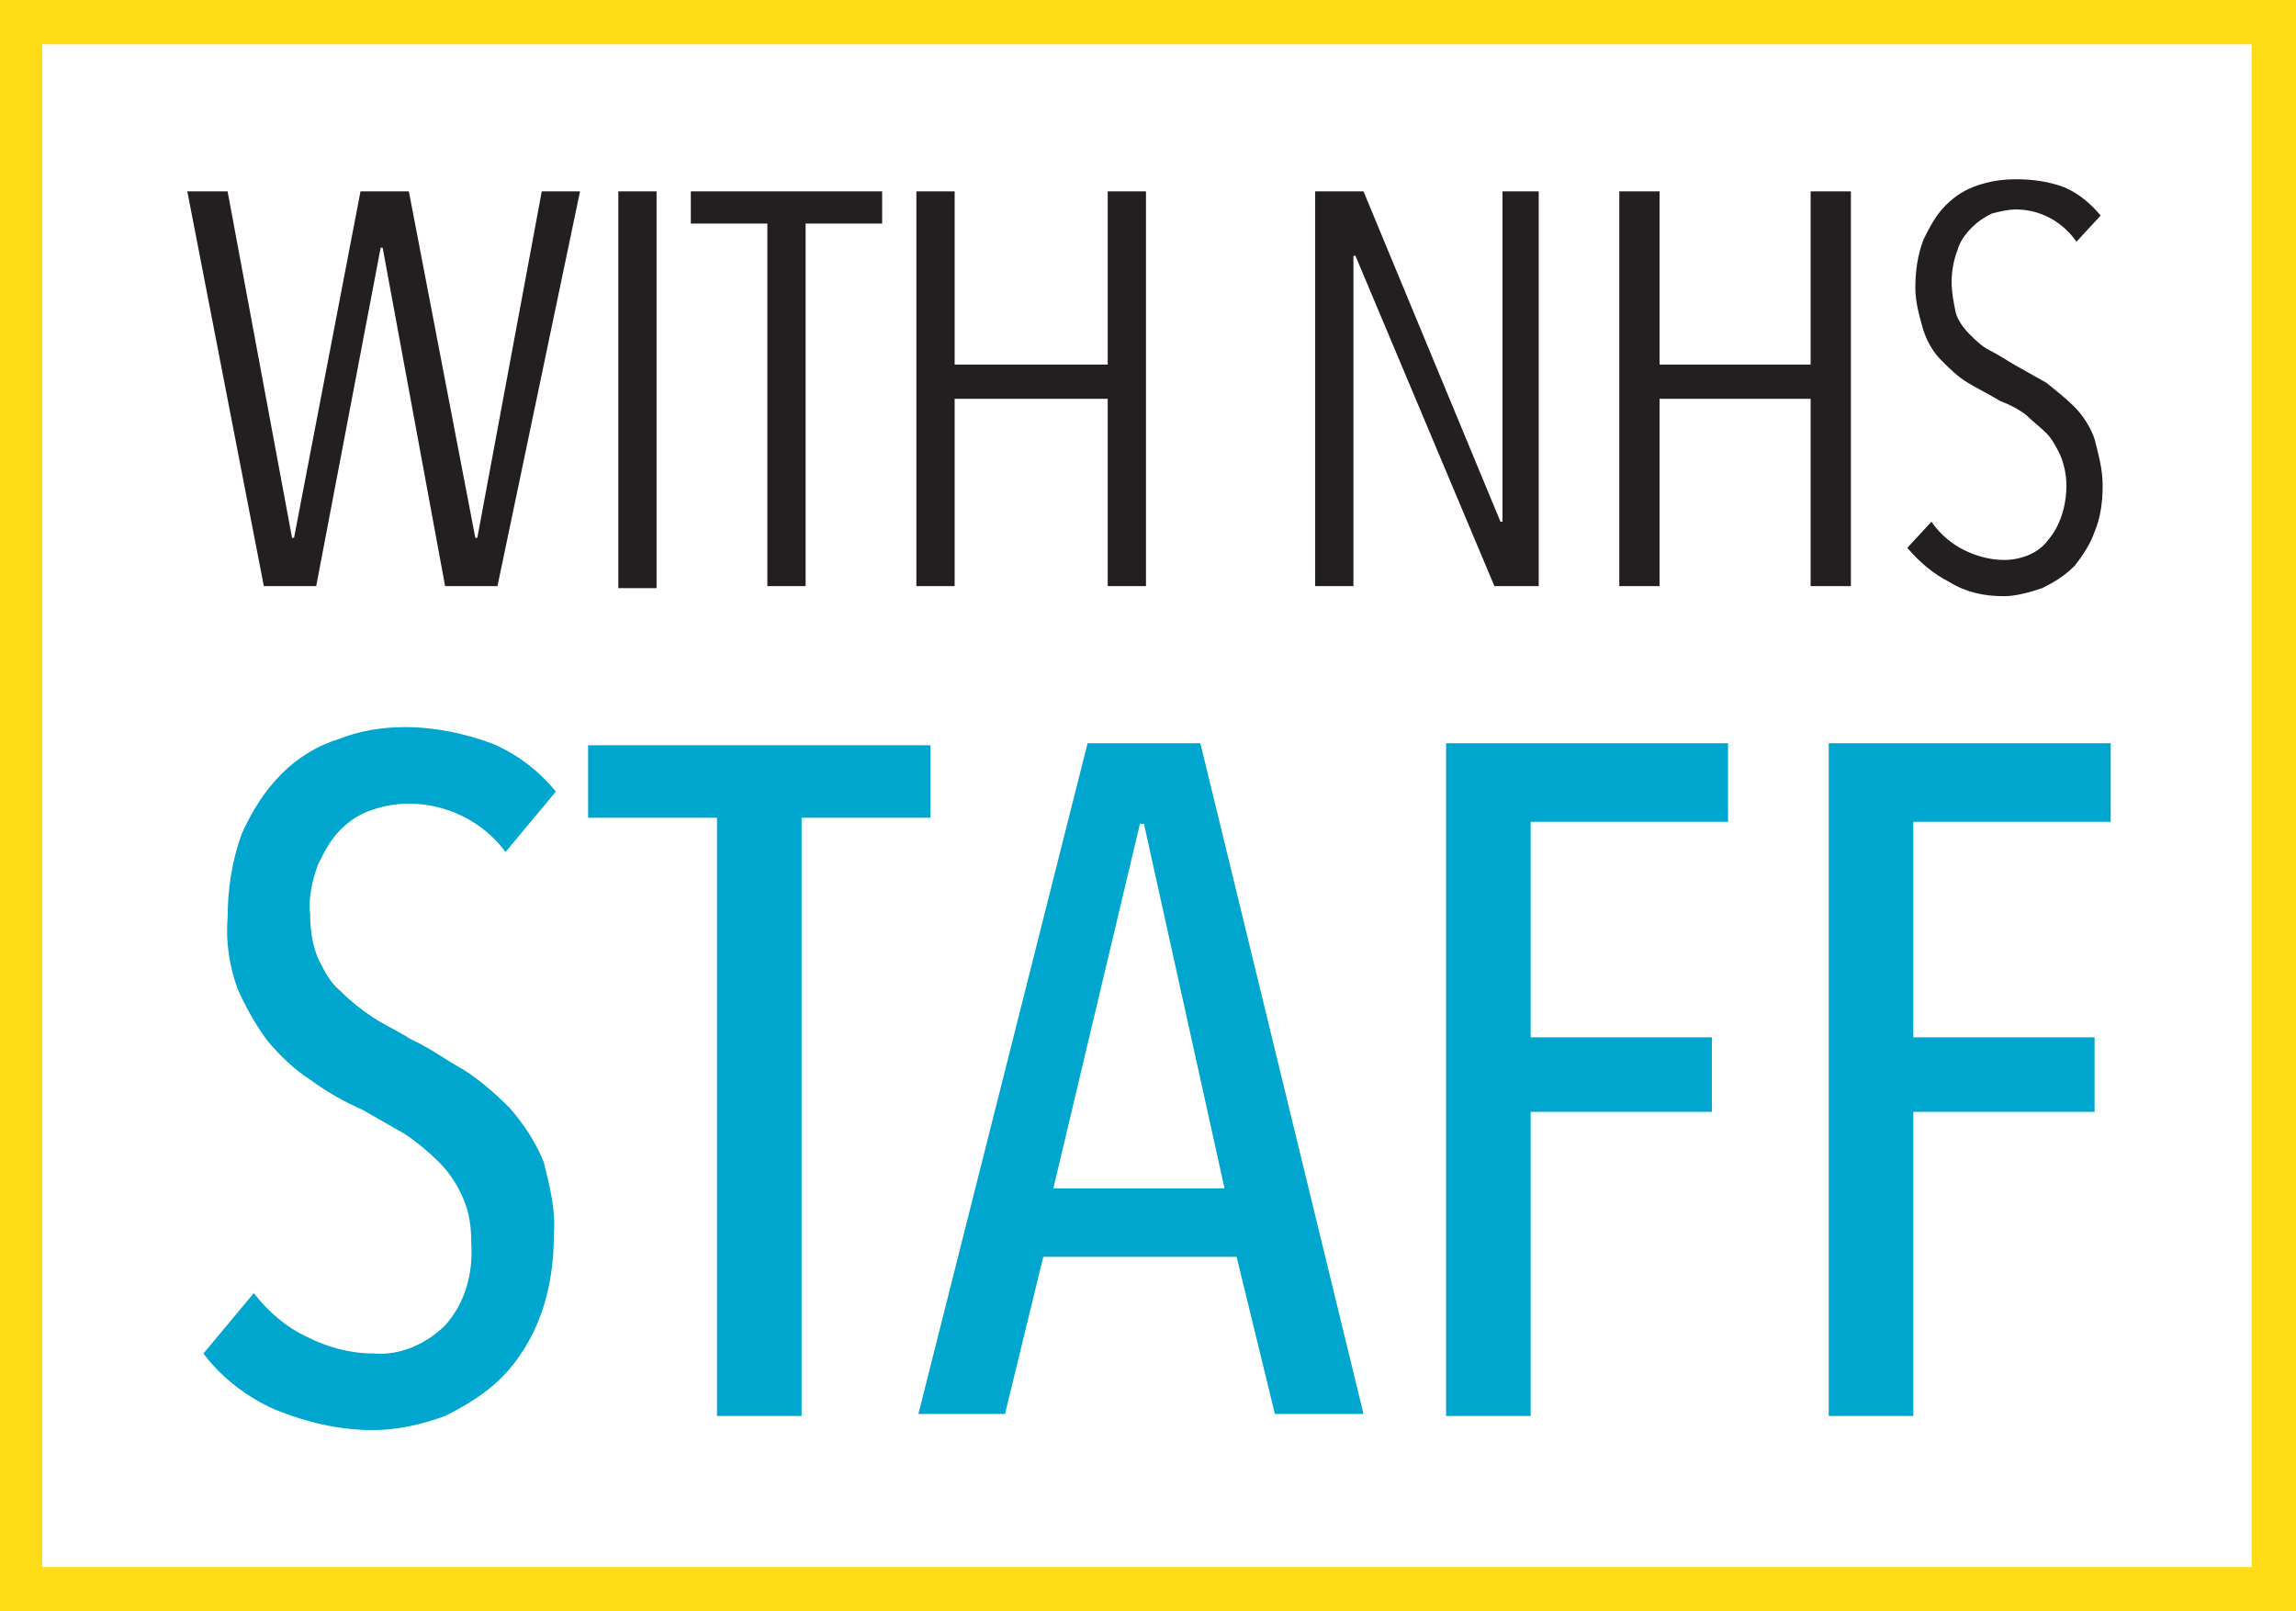
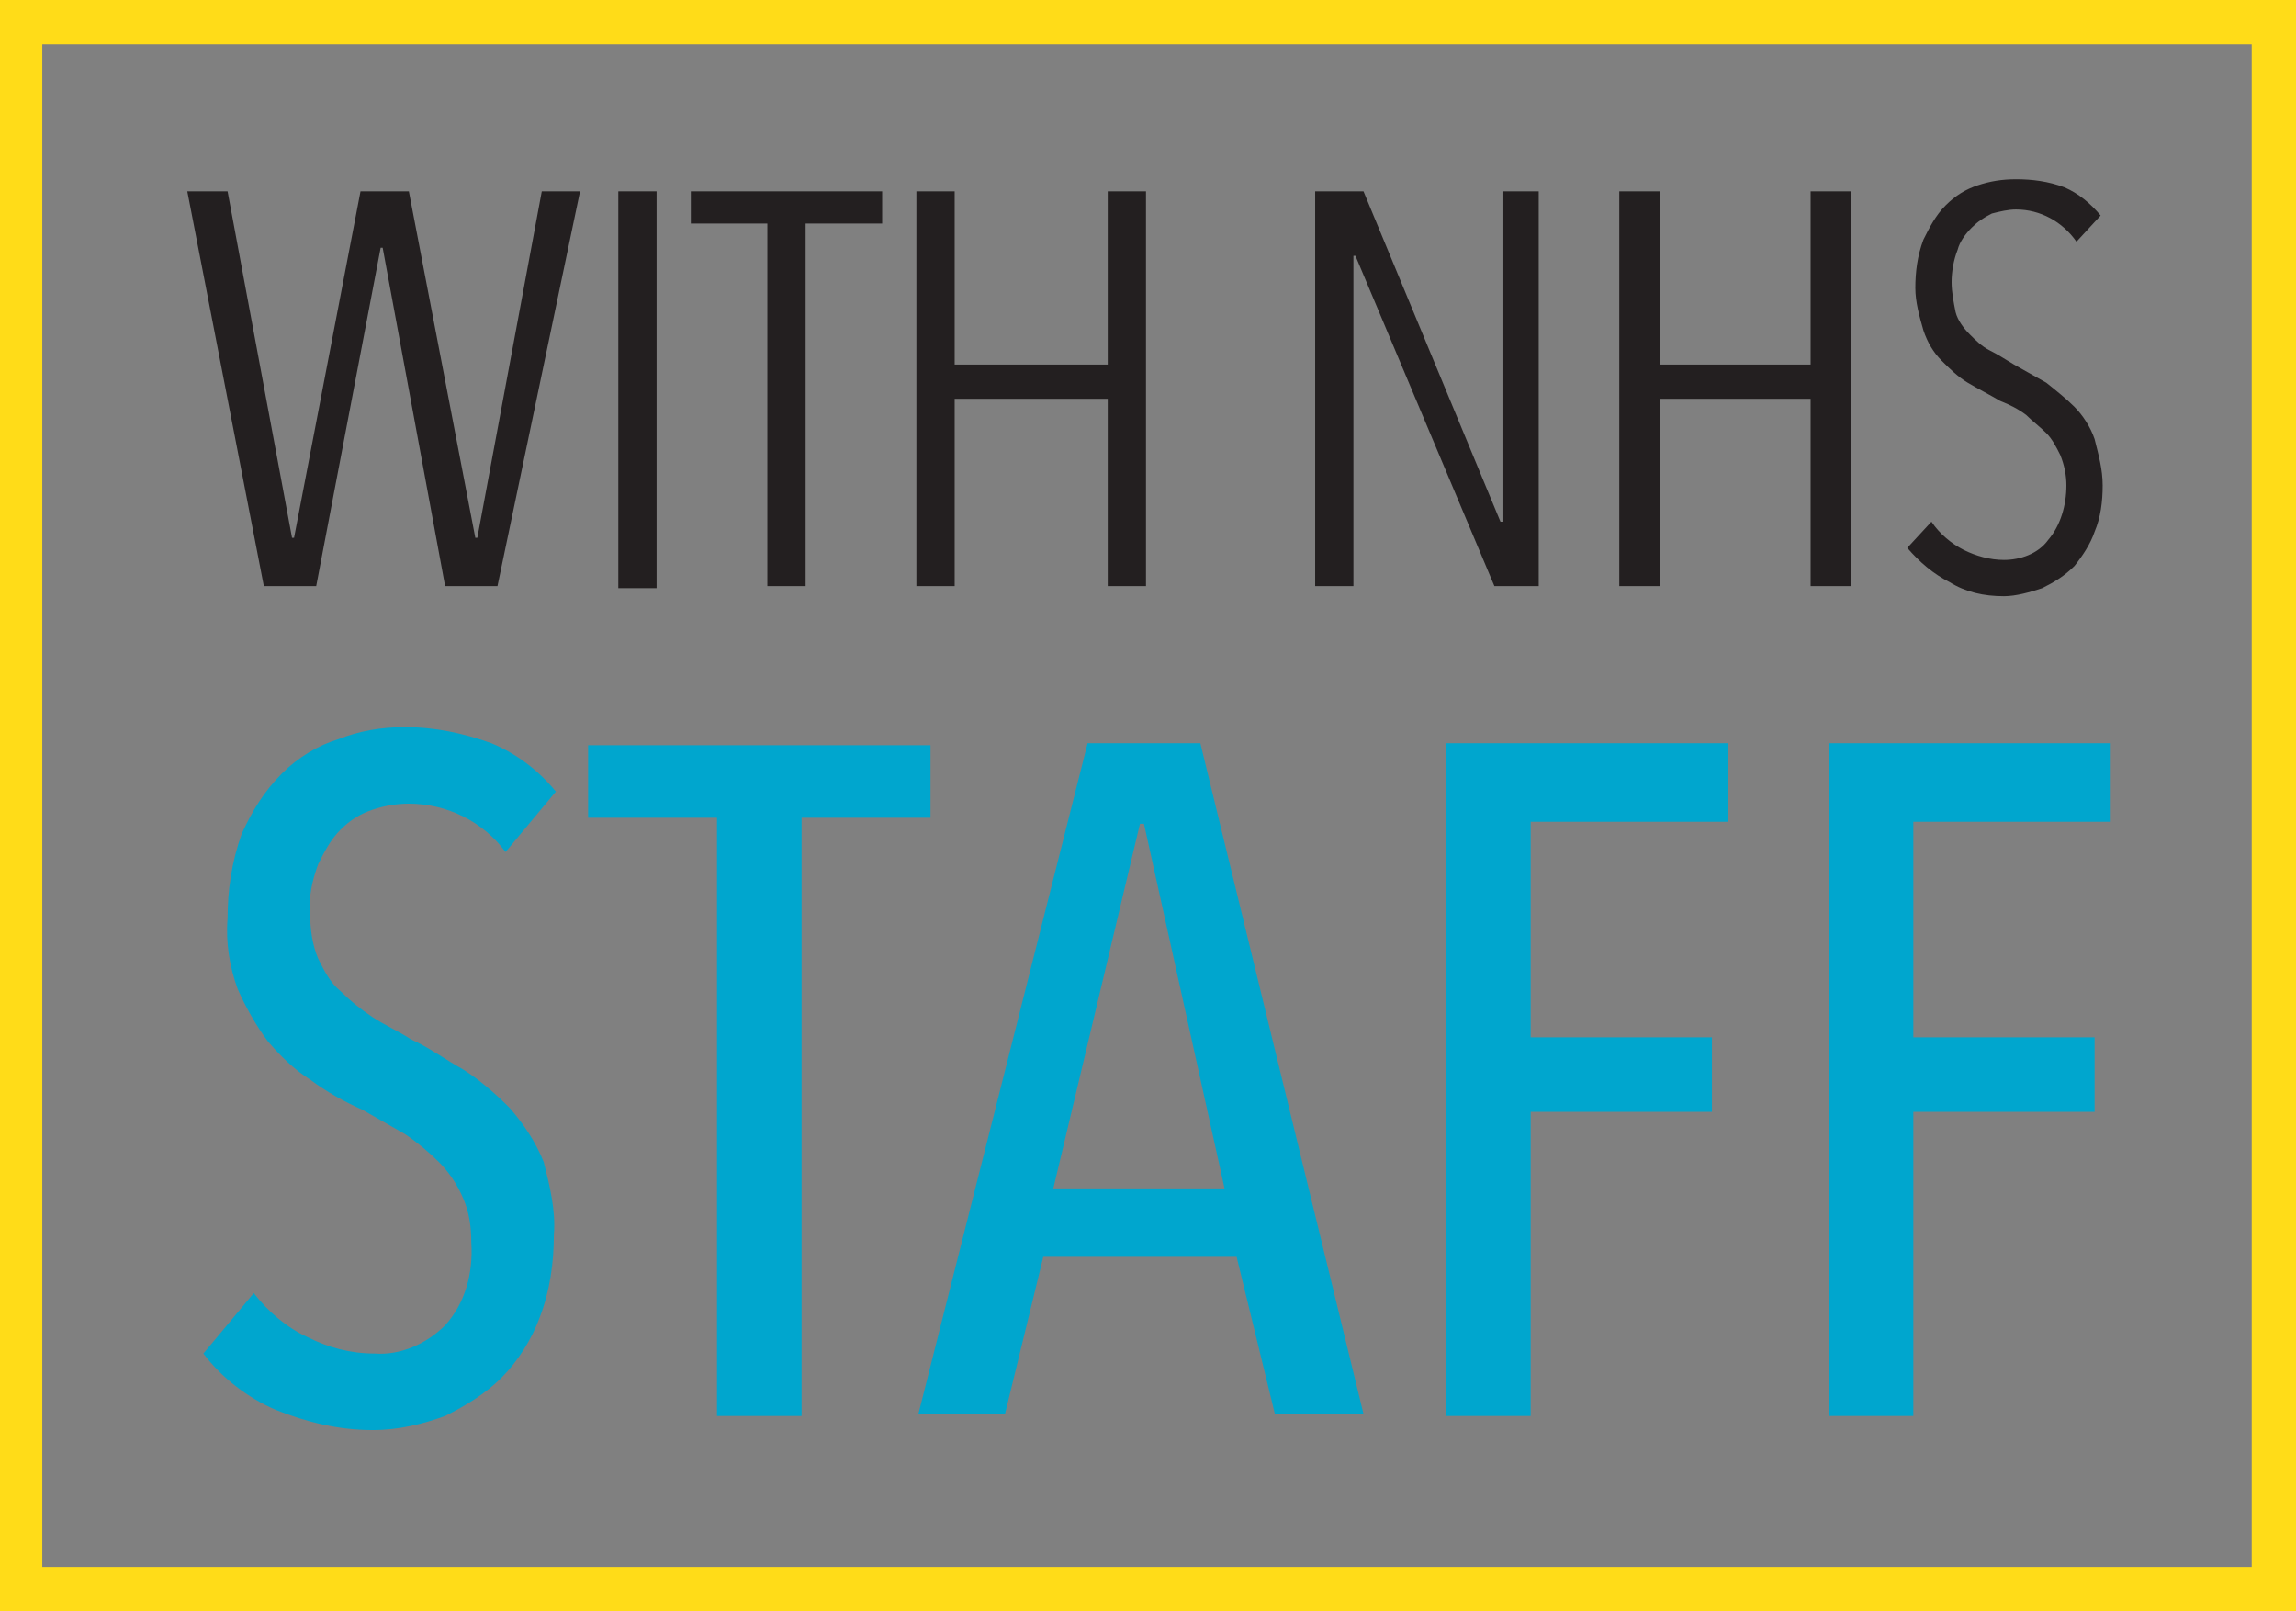
<svg xmlns="http://www.w3.org/2000/svg" version="1.1" id="Layer_1" x="0px" y="0px" viewBox="0 0 114 80" style="enable-background:new 0 0 114 80;" xml:space="preserve">
  <rect x="0" y="0" width="114" height="80" fill="#808080" stroke="none" />
  <style type="text/css"> .st0{fill:#FFFFFF;} .st1{fill:#FFDC18;} .st2{fill:#231F20;} .st3{fill:#00A6CE;} </style>
  <g id="Layer_1_00000026138096594640451350000002308805505284992923_">
    <g>
-       <rect id="Rectangle_4" x="1" y="1" class="st0" width="111.9" height="77.8" />
      <path id="Path_13" class="st1" d="M114,80H0V0h114V80z M2.1,77.8h109.7V2.2H2.1V77.8z" />
      <path id="Path_14" class="st2" d="M24.7,29.1h-2.6L19,12.3h-0.1l-3.2,16.8h-2.6L9.3,9.5h2l3.2,17.2h0.1l3.3-17.2h2.4l3.3,17.2h0.1 l3.2-17.2h1.9L24.7,29.1z" />
      <rect id="Rectangle_5" x="30.7" y="9.5" class="st2" width="1.9" height="19.7" />
      <path id="Path_15" class="st2" d="M40,11.1v18h-1.9v-18h-3.8V9.5h9.5v1.6H40z" />
      <path id="Path_16" class="st2" d="M55,29.1v-9.3h-7.6v9.3h-1.9V9.5h1.9v8.6H55V9.5h1.9v19.6H55z" />
      <path id="Path_17" class="st2" d="M74.2,29.1l-6.9-16.4h-0.1v16.4h-1.9V9.5h2.4l6.8,16.4h0.1V9.5h1.8v19.6H74.2z" />
      <path id="Path_18" class="st2" d="M89.9,29.1v-9.3h-7.5v9.3h-2V9.5h2v8.6h7.5V9.5h2v19.6H89.9z" />
      <path id="Path_19" class="st2" d="M104.4,24.1c0,0.8-0.1,1.6-0.4,2.3c-0.2,0.6-0.6,1.2-1,1.7c-0.5,0.5-1,0.8-1.6,1.1 c-0.6,0.2-1.3,0.4-1.9,0.4c-1,0-1.9-0.2-2.7-0.7c-0.8-0.4-1.5-1-2.1-1.7l1.2-1.3c0.4,0.6,1,1.1,1.6,1.4s1.3,0.5,2,0.5 c0.8,0,1.7-0.3,2.2-1c0.6-0.7,0.9-1.7,0.9-2.7c0-0.5-0.1-1-0.3-1.5c-0.2-0.4-0.4-0.8-0.7-1.1c-0.3-0.3-0.7-0.6-1-0.9 c-0.4-0.3-0.8-0.5-1.3-0.7c-0.5-0.3-1.1-0.6-1.6-0.9s-0.9-0.7-1.3-1.1s-0.7-0.9-0.9-1.5c-0.2-0.7-0.4-1.4-0.4-2.1 c0-0.8,0.1-1.6,0.4-2.4c0.3-0.6,0.6-1.2,1.1-1.7s1-0.8,1.6-1s1.2-0.3,1.9-0.3c0.8,0,1.6,0.1,2.4,0.4c0.7,0.3,1.3,0.8,1.8,1.4 l-1.2,1.3c-0.7-1-1.8-1.6-3-1.6c-0.4,0-0.8,0.1-1.2,0.2c-0.4,0.2-0.7,0.4-1,0.7s-0.6,0.7-0.7,1.1c-0.2,0.5-0.3,1.1-0.3,1.6 s0.1,1,0.2,1.5c0.1,0.4,0.4,0.8,0.7,1.1c0.3,0.3,0.6,0.6,1,0.8c0.4,0.2,0.7,0.4,1.2,0.7l1.6,0.9c0.5,0.4,1,0.8,1.4,1.2 c0.4,0.4,0.8,1,1,1.6C104.2,22.6,104.4,23.3,104.4,24.1" />
      <path id="Path_20" class="st3" d="M27.5,61.3c0,1.4-0.2,2.8-0.7,4.1c-0.4,1.1-1.1,2.2-1.9,3s-1.8,1.4-2.8,1.9 C21,70.7,19.8,71,18.5,71c-1.7,0-3.3-0.4-4.8-1c-1.4-0.6-2.7-1.6-3.6-2.8l2.5-3c0.7,0.9,1.6,1.7,2.7,2.2c1,0.5,2.1,0.8,3.3,0.8 c1.3,0.1,2.6-0.5,3.5-1.4c1-1.1,1.4-2.6,1.3-4.1c0-0.8-0.1-1.5-0.4-2.2s-0.7-1.3-1.2-1.8s-1.1-1-1.7-1.4c-0.7-0.4-1.4-0.8-2.1-1.2 c-0.9-0.4-1.8-0.9-2.6-1.5c-0.8-0.5-1.5-1.2-2.1-1.9c-0.6-0.8-1.1-1.7-1.5-2.6c-0.4-1.1-0.6-2.3-0.5-3.5c0-1.4,0.2-2.8,0.7-4.2 c0.5-1.1,1.1-2.1,2-3c0.8-0.8,1.8-1.4,2.8-1.7c1-0.4,2.1-0.6,3.3-0.6c1.5,0,2.9,0.3,4.3,0.8c1.2,0.5,2.3,1.3,3.2,2.4l-2.5,3 c-1.1-1.5-2.9-2.4-4.8-2.4c-0.6,0-1.2,0.1-1.8,0.3c-0.6,0.2-1.1,0.5-1.6,1s-0.8,1.1-1.1,1.7c-0.3,0.8-0.5,1.7-0.4,2.5 c0,0.7,0.1,1.5,0.4,2.2c0.3,0.6,0.6,1.2,1.1,1.6c0.5,0.5,1,0.9,1.6,1.3c0.6,0.4,1.3,0.7,1.9,1.1c0.9,0.4,1.7,1,2.6,1.5 c0.8,0.5,1.6,1.2,2.3,1.9c0.7,0.8,1.3,1.7,1.7,2.7C27.3,58.9,27.6,60.1,27.5,61.3" />
      <path id="Path_21" class="st3" d="M39.8,40.6v29.7h-4.2V40.6h-6.4V37h17v3.6H39.8z" />
      <path id="Path_22" class="st3" d="M63.3,70.2l-1.9-7.8h-9.6l-1.9,7.8h-4.3L54,36.9h5.6l8.1,33.3H63.3z M56.8,40.9h-0.2L52.3,59 h8.5L56.8,40.9z" />
      <path id="Path_23" class="st3" d="M76,40.8v10.7h9v3.7h-9v15.1h-4.2V36.9h14v3.9C85.8,40.8,76,40.8,76,40.8z" />
      <path id="Path_24" class="st3" d="M95,40.8v10.7h9v3.7h-9v15.1h-4.2V36.9h14v3.9C104.8,40.8,95,40.8,95,40.8z" />
    </g>
  </g>
</svg>